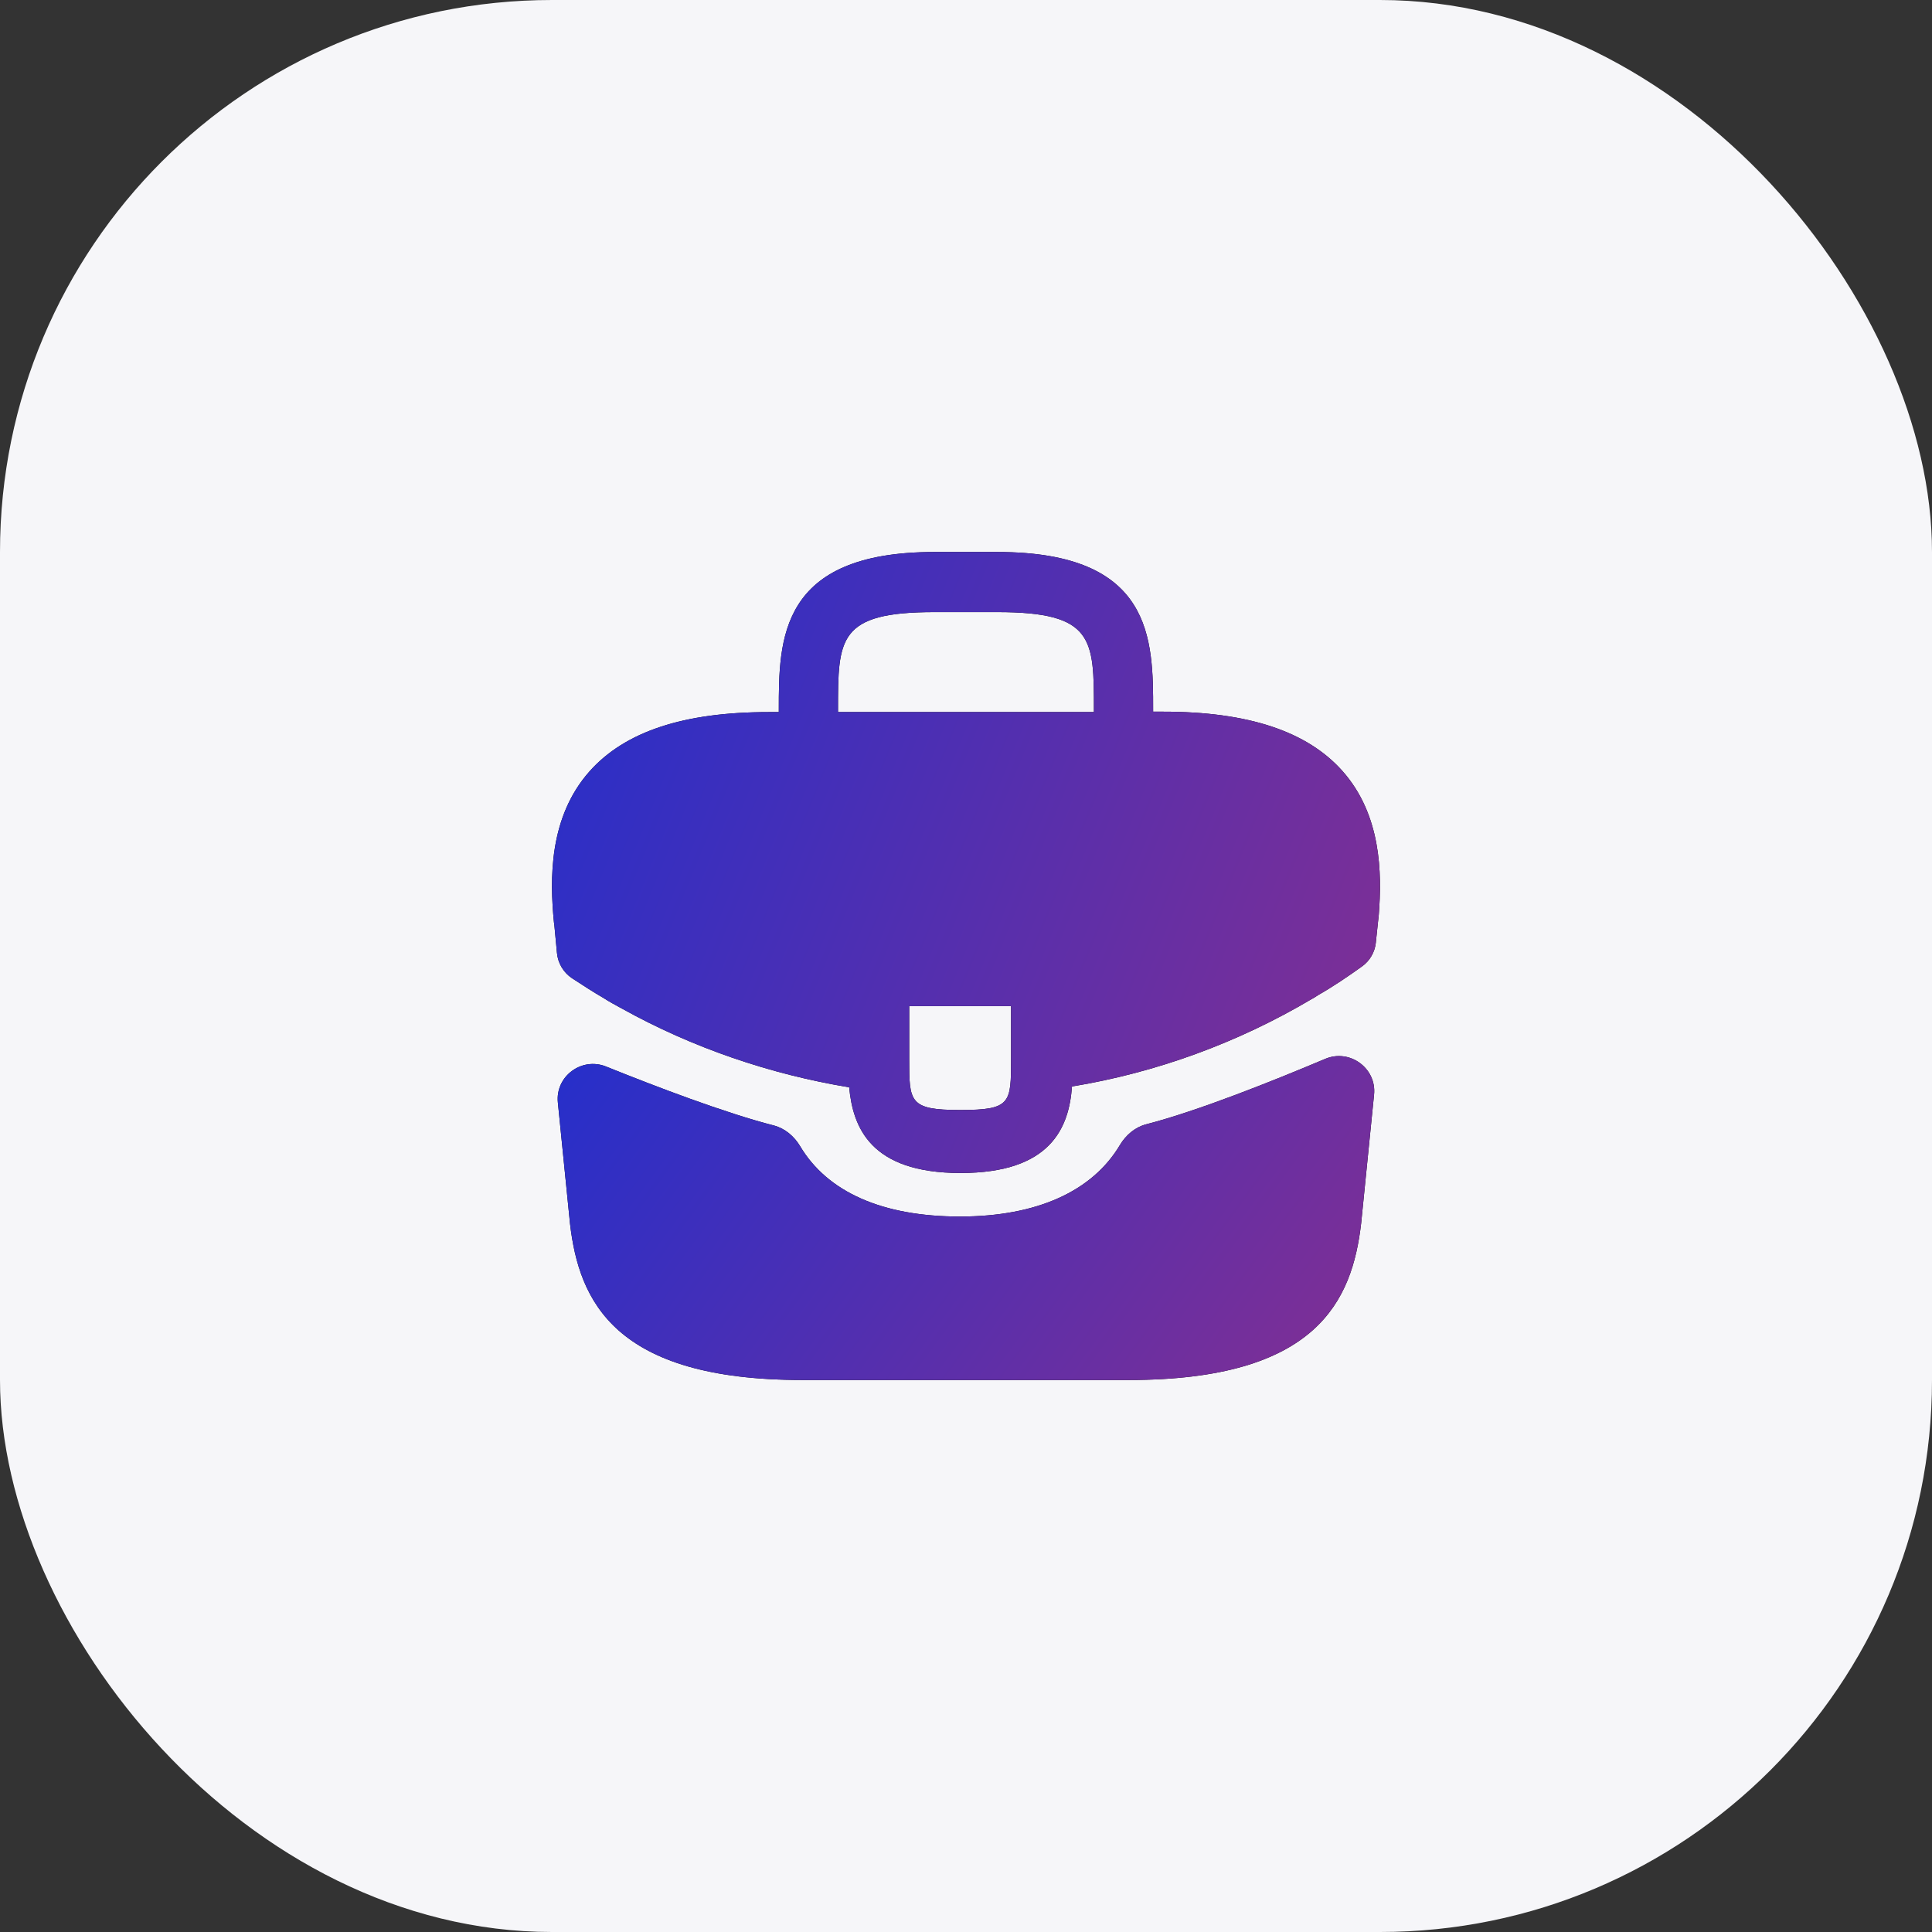
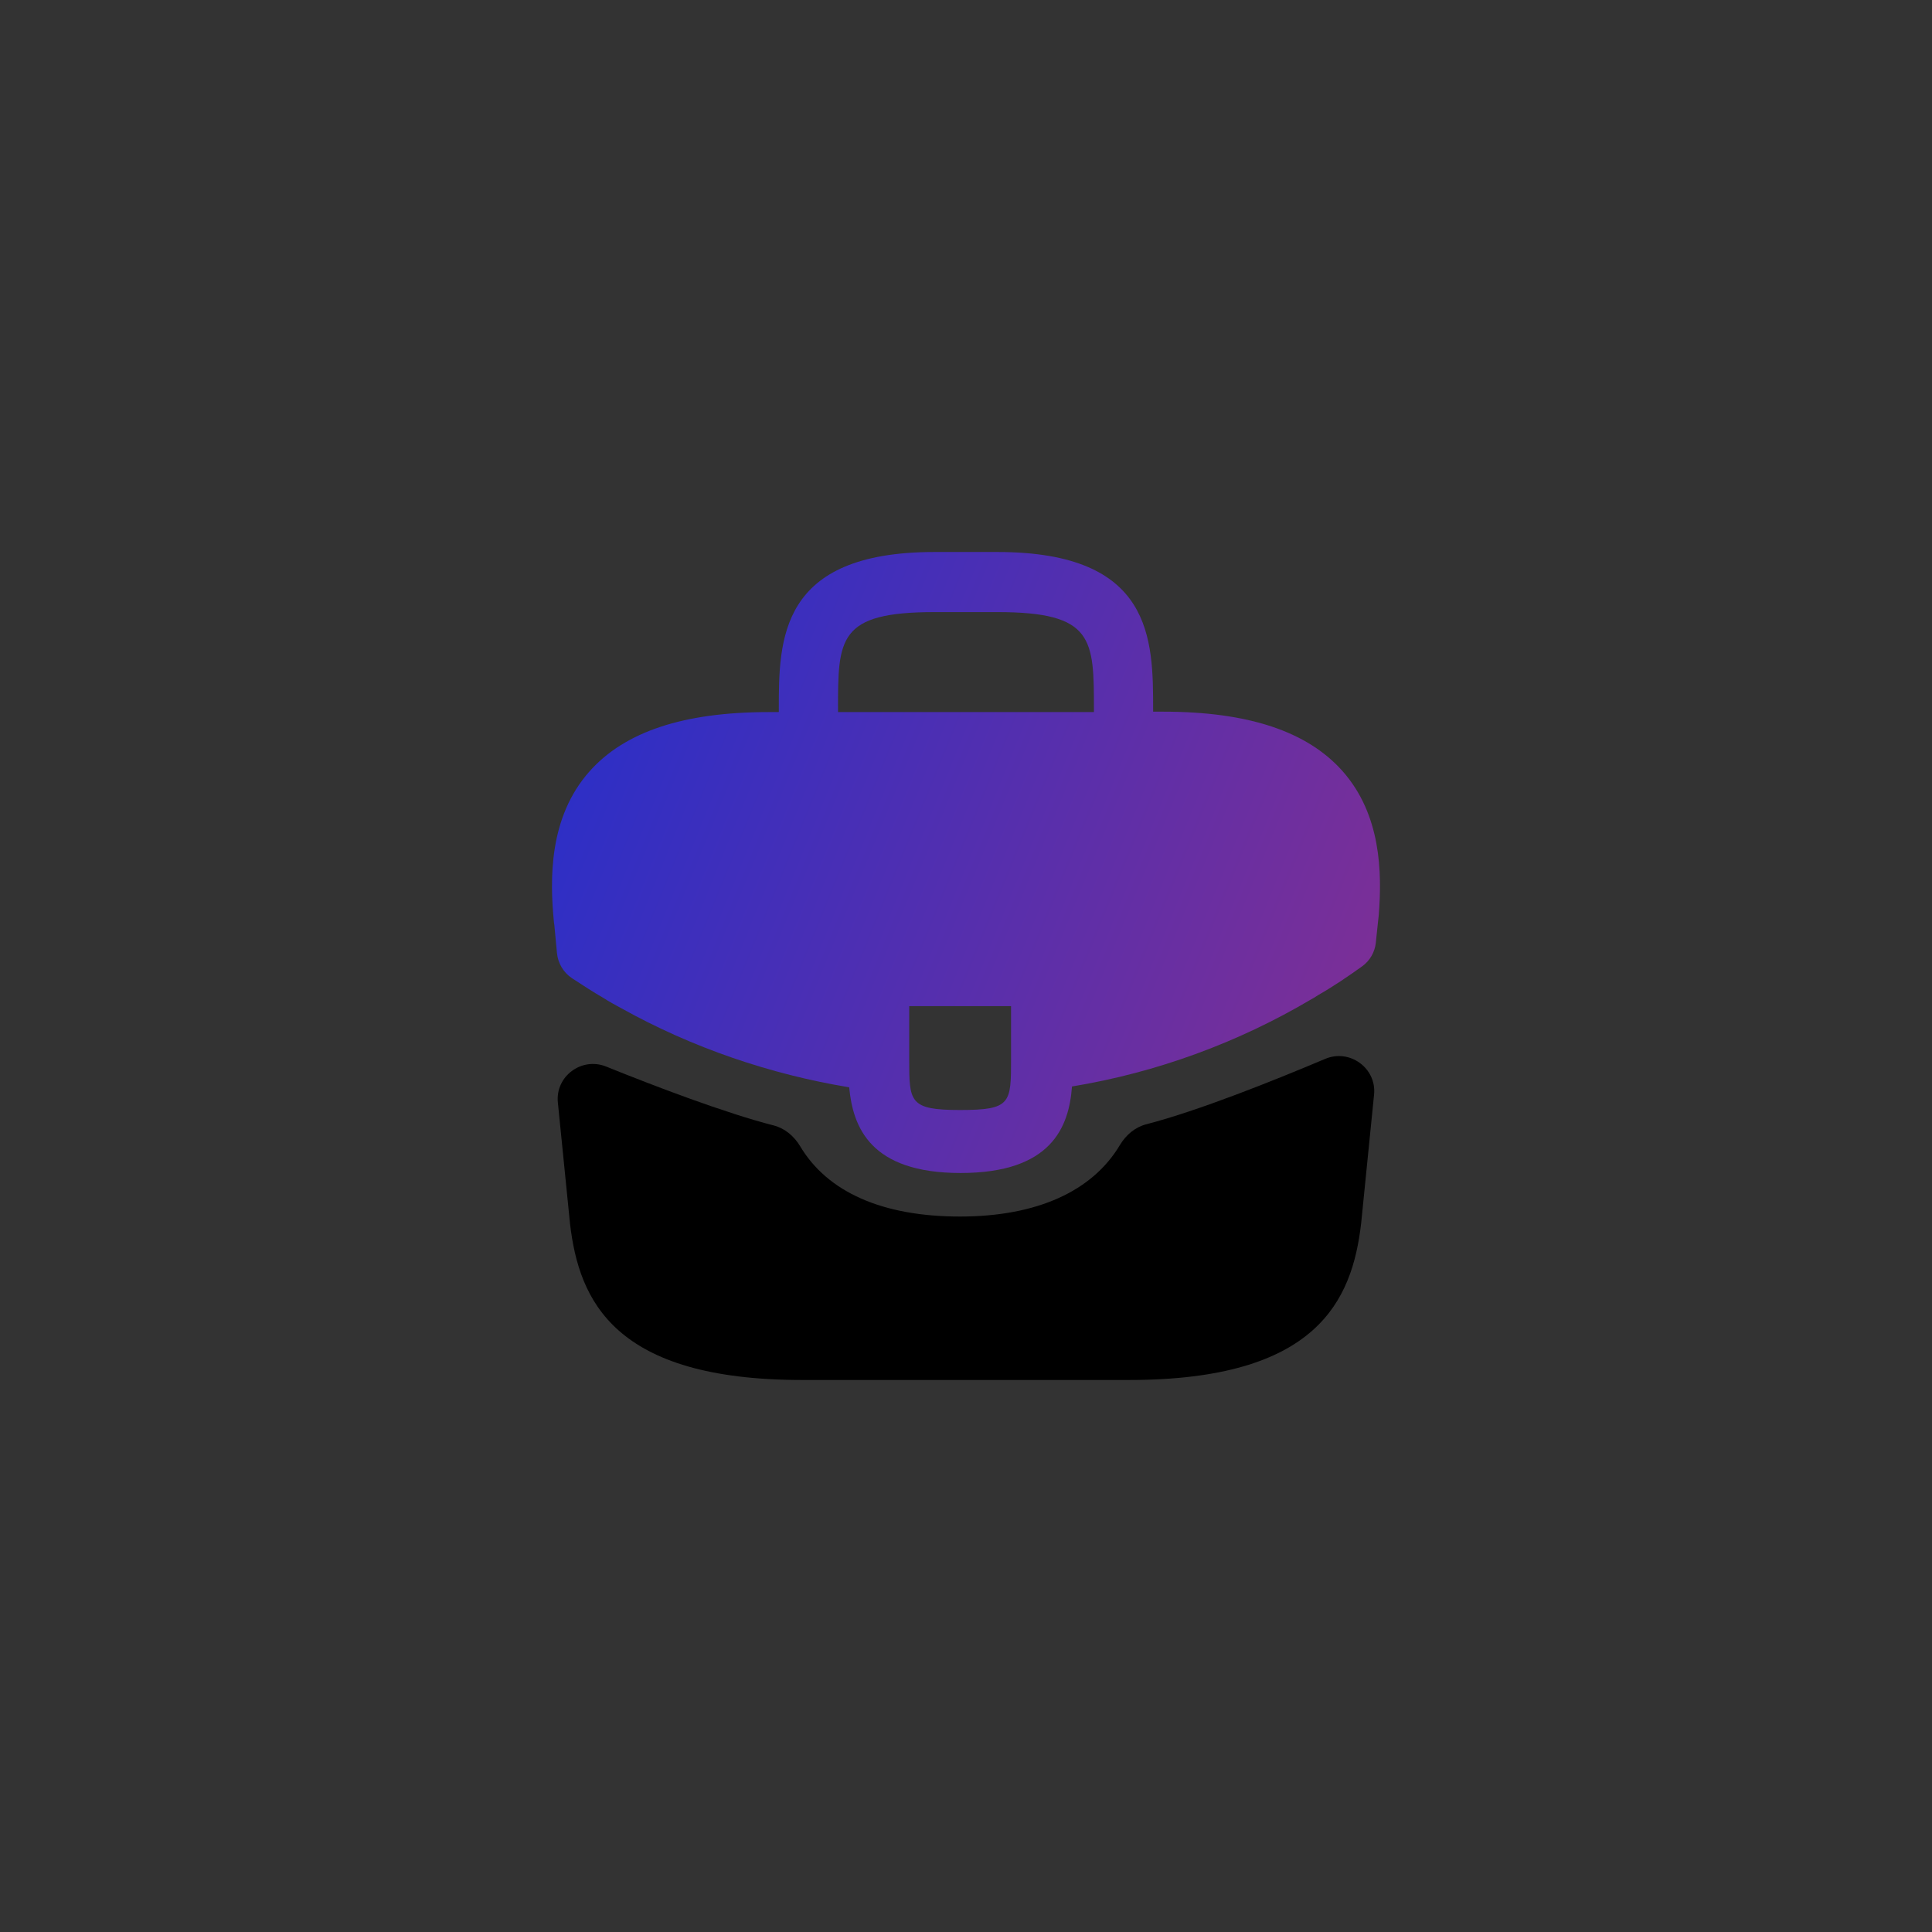
<svg xmlns="http://www.w3.org/2000/svg" width="28" height="28" viewBox="0 0 28 28" fill="none">
  <rect x="0" y="0" width="28" height="28" fill="#333333" stroke="none" />
-   <rect width="28" height="28" rx="8" fill="#F6F6F9" />
-   <path d="M19.454 11.172C18.944 10.6 18.092 10.314 16.856 10.314H16.712V10.29C16.712 9.267 16.712 8 14.455 8H13.543C11.287 8 11.287 9.273 11.287 10.29V10.32H11.143C9.901 10.32 9.054 10.606 8.544 11.179C7.95 11.848 7.968 12.75 8.028 13.365L8.034 13.407L8.072 13.812C8.086 13.96 8.166 14.095 8.291 14.178C8.433 14.271 8.622 14.393 8.742 14.461C8.826 14.516 8.916 14.564 9.006 14.613C10.033 15.185 11.161 15.569 12.307 15.758C12.361 16.33 12.607 17 13.921 17C15.236 17 15.493 16.336 15.536 15.746C16.76 15.545 17.942 15.112 19.01 14.479C19.046 14.461 19.07 14.443 19.1 14.424C19.314 14.302 19.535 14.153 19.741 14.005C19.854 13.924 19.925 13.798 19.94 13.661L19.94 13.657L19.97 13.371C19.976 13.334 19.976 13.304 19.982 13.261C20.03 12.646 20.018 11.806 19.454 11.172ZM14.653 15.344C14.653 15.989 14.653 16.087 13.915 16.087C13.177 16.087 13.177 15.971 13.177 15.35V14.582H14.653V15.344ZM12.145 10.314V10.29C12.145 9.254 12.145 8.871 13.543 8.871H14.455C15.854 8.871 15.854 9.26 15.854 10.29V10.32H12.145V10.314Z" fill="black" />
  <path d="M19.454 11.172C18.944 10.6 18.092 10.314 16.856 10.314H16.712V10.29C16.712 9.267 16.712 8 14.455 8H13.543C11.287 8 11.287 9.273 11.287 10.29V10.32H11.143C9.901 10.32 9.054 10.606 8.544 11.179C7.95 11.848 7.968 12.75 8.028 13.365L8.034 13.407L8.072 13.812C8.086 13.96 8.166 14.095 8.291 14.178C8.433 14.271 8.622 14.393 8.742 14.461C8.826 14.516 8.916 14.564 9.006 14.613C10.033 15.185 11.161 15.569 12.307 15.758C12.361 16.33 12.607 17 13.921 17C15.236 17 15.493 16.336 15.536 15.746C16.76 15.545 17.942 15.112 19.01 14.479C19.046 14.461 19.07 14.443 19.1 14.424C19.314 14.302 19.535 14.153 19.741 14.005C19.854 13.924 19.925 13.798 19.94 13.661L19.94 13.657L19.97 13.371C19.976 13.334 19.976 13.304 19.982 13.261C20.03 12.646 20.018 11.806 19.454 11.172ZM14.653 15.344C14.653 15.989 14.653 16.087 13.915 16.087C13.177 16.087 13.177 15.971 13.177 15.35V14.582H14.653V15.344ZM12.145 10.314V10.29C12.145 9.254 12.145 8.871 13.543 8.871H14.455C15.854 8.871 15.854 9.26 15.854 10.29V10.32H12.145V10.314Z" fill="url(#paint0_linear_15234_108548)" />
  <path d="M19.206 15.346C19.56 15.196 19.952 15.48 19.914 15.863L19.727 17.727C19.597 18.852 19.088 20 16.358 20H11.63C8.9 20 8.391 18.852 8.261 17.733L8.085 15.978C8.047 15.598 8.43 15.315 8.784 15.457C9.485 15.74 10.509 16.131 11.214 16.311C11.376 16.353 11.509 16.467 11.595 16.61C11.992 17.277 12.788 17.631 13.913 17.631C15.028 17.631 15.832 17.264 16.231 16.594C16.317 16.45 16.45 16.336 16.612 16.294C17.365 16.1 18.465 15.659 19.206 15.346Z" fill="black" />
-   <path d="M19.206 15.346C19.56 15.196 19.952 15.48 19.914 15.863L19.727 17.727C19.597 18.852 19.088 20 16.358 20H11.63C8.9 20 8.391 18.852 8.261 17.733L8.085 15.978C8.047 15.598 8.43 15.315 8.784 15.457C9.485 15.74 10.509 16.131 11.214 16.311C11.376 16.353 11.509 16.467 11.595 16.61C11.992 17.277 12.788 17.631 13.913 17.631C15.028 17.631 15.832 17.264 16.231 16.594C16.317 16.45 16.45 16.336 16.612 16.294C17.365 16.1 18.465 15.659 19.206 15.346Z" fill="url(#paint1_linear_15234_108548)" />
  <defs>
    <linearGradient id="paint0_linear_15234_108548" x1="6.009" y1="6.704" x2="34.893" y2="18.474" gradientUnits="userSpaceOnUse">
      <stop stop-color="#142FD5" />
      <stop offset="1" stop-color="#E22E59" />
    </linearGradient>
    <linearGradient id="paint1_linear_15234_108548" x1="6.009" y1="14.28" x2="27.907" y2="30.342" gradientUnits="userSpaceOnUse">
      <stop stop-color="#142FD5" />
      <stop offset="1" stop-color="#E22E59" />
    </linearGradient>
  </defs>
</svg>